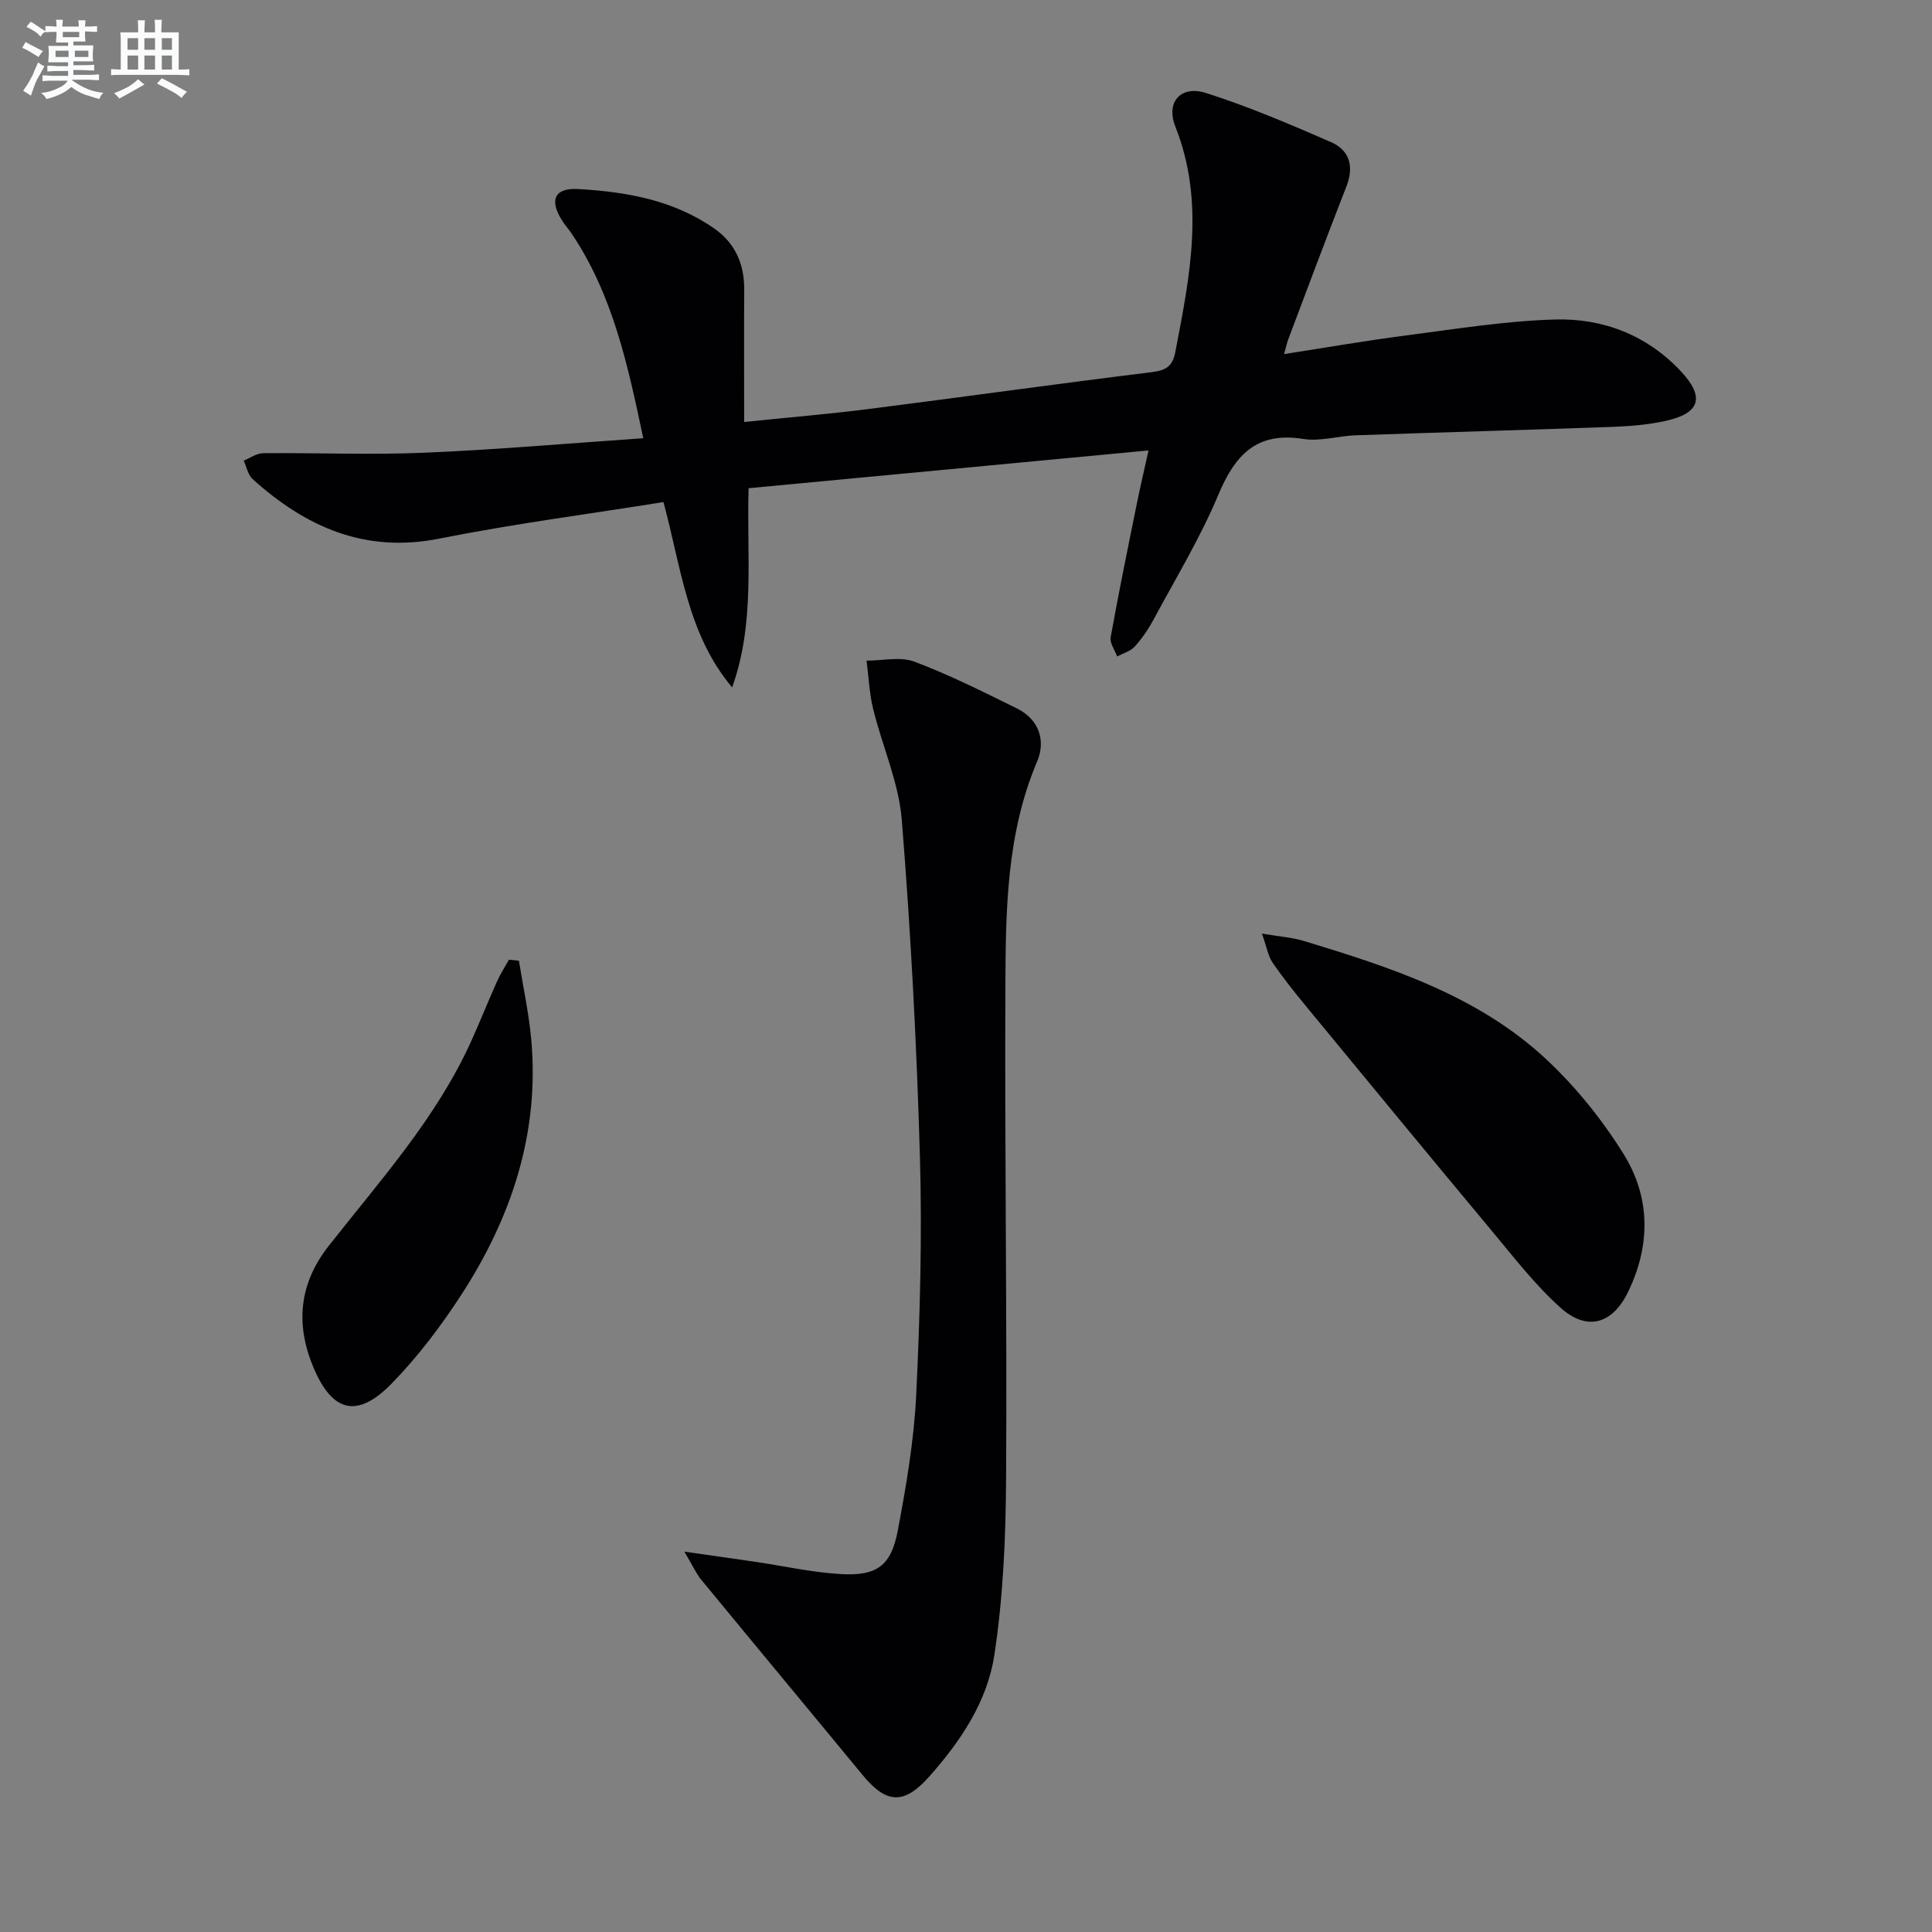
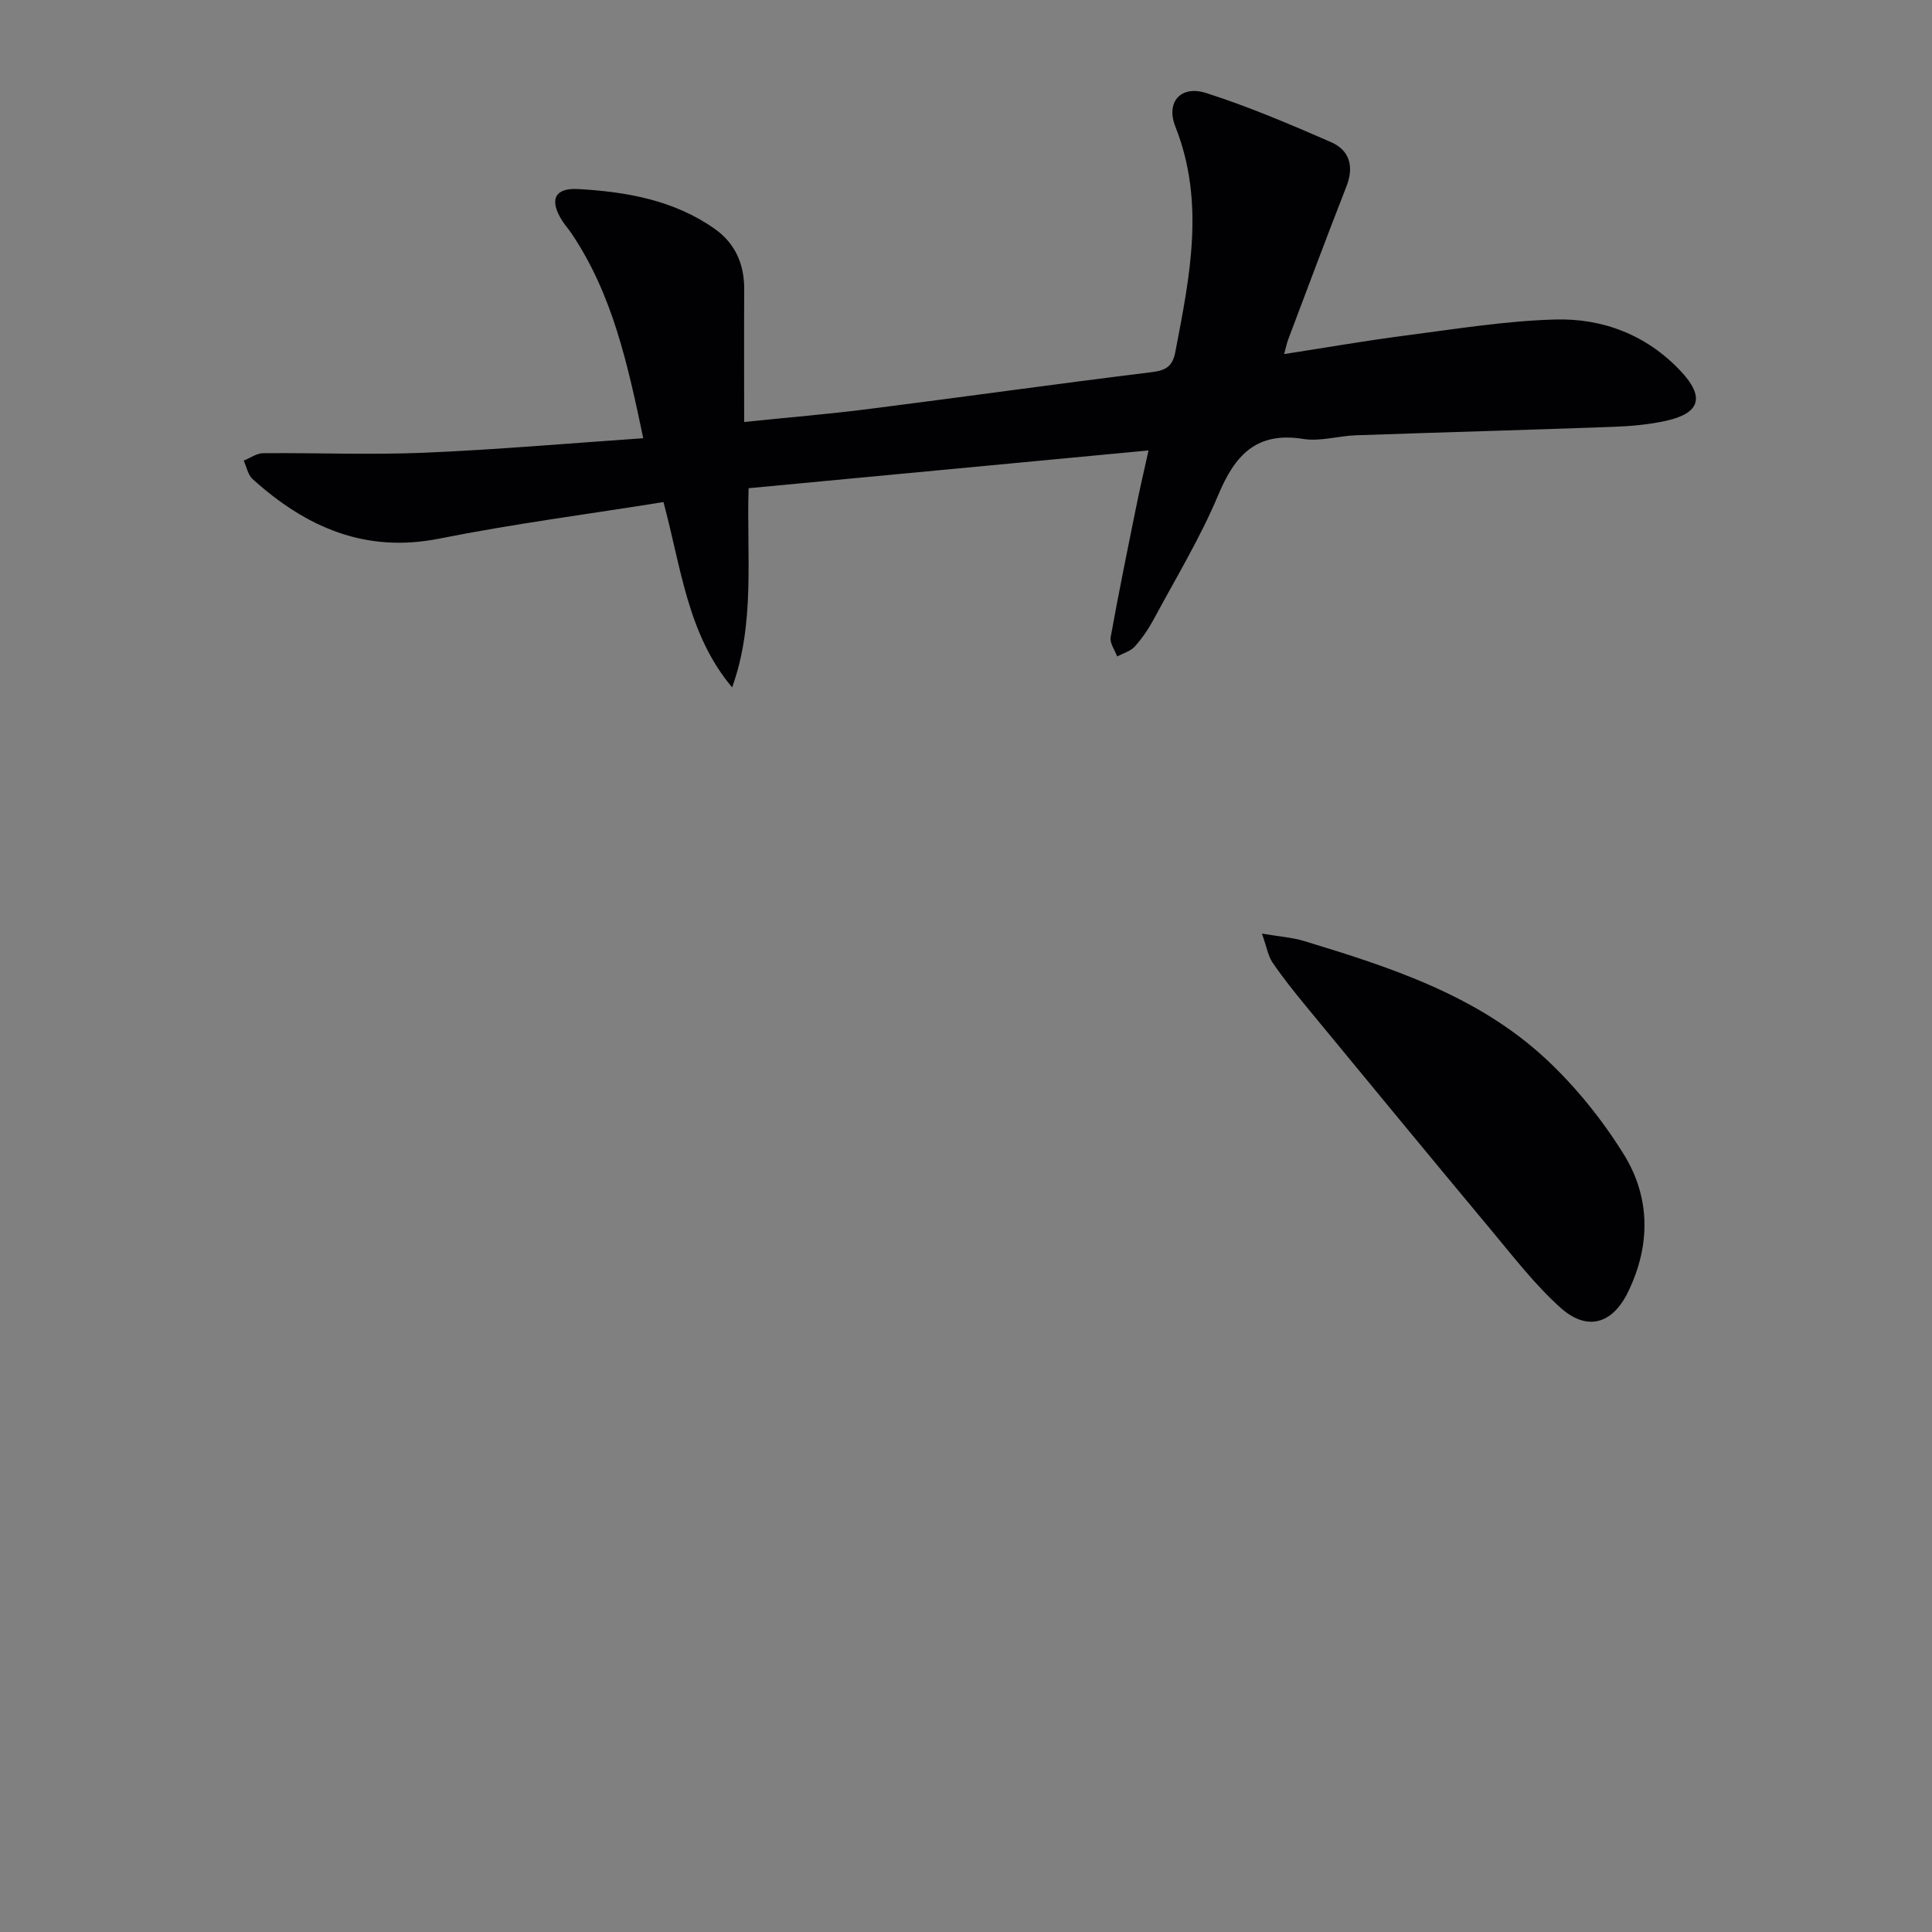
<svg xmlns="http://www.w3.org/2000/svg" enable-background="new 0 0 400 400" viewBox="0 0 400 400">
  <rect x="0" y="0" width="400" height="400" fill="#808080" stroke="none" />
  <g fill="#010103">
    <path d="m154.99 101.08c-.43 14.1 1.4 27.85-3.41 41.24-9.29-11.04-10.57-24.95-14.22-38.37-15.65 2.51-31.12 4.51-46.38 7.56-15.43 3.08-27.67-2.4-38.68-12.32-.97-.88-1.25-2.53-1.84-3.82 1.33-.54 2.66-1.52 3.99-1.54 11.15-.1 22.32.37 33.46-.1 14.91-.63 29.78-1.94 45.27-3-3.21-15.23-6.33-29.77-14.89-42.45-.56-.83-1.23-1.58-1.78-2.41-2.84-4.33-1.83-7.01 3.17-6.73 9.99.56 19.85 2.28 28.31 8.25 4.2 2.97 6.11 7.27 6.09 12.46-.05 8.96-.01 17.92-.01 27.52 9.18-.95 17.43-1.63 25.63-2.67 19.59-2.49 39.16-5.24 58.76-7.65 2.99-.37 4.32-1.22 4.89-4.24 2.98-15.54 6.18-30.98 0-46.59-2.02-5.09 1.11-8.64 6.38-6.96 8.79 2.81 17.34 6.46 25.81 10.15 3.88 1.69 4.85 5.03 3.22 9.2-4.12 10.52-8.06 21.1-12.05 31.67-.28.75-.44 1.54-.85 3.03 8.64-1.34 16.78-2.76 24.97-3.82 10.36-1.34 20.74-3.05 31.15-3.34 9.9-.28 18.99 3.22 26 10.69 5.03 5.36 4.04 8.72-3.08 10.29-3.53.78-7.21 1.1-10.84 1.24-17.77.65-35.56 1.13-53.33 1.75-3.65.13-7.4 1.32-10.9.76-9.71-1.56-14.14 3.33-17.6 11.59-3.71 8.85-8.75 17.16-13.31 25.65-1.1 2.04-2.42 4.01-3.97 5.73-.89.99-2.42 1.4-3.66 2.06-.48-1.33-1.55-2.77-1.34-3.97 1.67-9.29 3.57-18.55 5.45-27.81.69-3.39 1.48-6.75 2.39-10.87-27.93 2.63-55.4 5.23-82.8 7.82z" />
-     <path d="m141.69 321.25c5.9.85 10.24 1.45 14.57 2.09 5.9.87 11.76 2.19 17.69 2.55 7.57.46 10.54-1.67 11.93-9.01 1.75-9.27 3.35-18.66 3.81-28.05.79-16.44 1.24-32.94.77-49.38-.67-23.24-1.89-46.48-3.75-69.65-.62-7.77-4.04-15.3-5.93-23.01-.8-3.25-.93-6.67-1.37-10.01 3.33.01 6.99-.89 9.91.21 7.25 2.73 14.23 6.24 21.2 9.67 4.64 2.28 6.03 6.72 4.2 11.02-6.43 15.16-6.49 31.14-6.57 47.06-.15 33.8.36 67.6.15 101.4-.07 12.21-.6 24.53-2.44 36.57-1.46 9.58-7.02 17.88-13.52 25.16-5.23 5.86-8.85 5.58-13.78-.41-11.09-13.47-22.26-26.87-33.34-40.35-1.08-1.3-1.78-2.92-3.53-5.86z" />
    <path d="m261.27 193.29c3.7.63 6.32.8 8.76 1.55 18.01 5.47 36 11.31 50.1 24.47 6.11 5.7 11.55 12.46 15.98 19.56 5.61 8.97 5.67 18.92.97 28.6-3.24 6.68-8.49 8.23-14.03 3.25-5.25-4.73-9.65-10.44-14.2-15.9-12.88-15.44-25.65-30.96-38.44-46.48-2.43-2.95-4.82-5.94-6.97-9.09-.91-1.37-1.18-3.18-2.17-5.96z" />
-     <path d="m107.44 198.91c.87 5.48 2.07 10.92 2.56 16.43 1.71 19.35-4.14 36.79-14.52 52.78-4.23 6.51-9.01 12.82-14.42 18.36-7.07 7.23-12.23 5.93-16.13-3.28-3.79-8.95-3.05-17.39 3.12-25.24 10.66-13.57 22.31-26.48 29.53-42.44 1.84-4.08 3.49-8.24 5.32-12.32.7-1.56 1.64-3.01 2.47-4.5.68.06 1.37.14 2.07.21z" />
+     <path d="m107.44 198.91z" />
  </g>
-   <path d="m6.8 9.5c.6.3 1.3.7 2.1 1.1-.4.4-.7.8-.9 1.2-.7-.4-1.3-.8-1.8-1.1s-1.1-.6-1.6-.8c.2-.4.5-.8.7-1.2.4.2.8.5 1.5.8zm.9 6.9c-.3.6-.5 1.1-.7 1.7s-.4 1.1-.6 1.7c-.6-.4-1.1-.7-1.6-1 .7-1 1.2-1.8 1.5-2.4.3-.5.6-1.1.8-1.7.3-.6.5-1.2.8-1.8.3.3.8.6 1.3.8-.7 1.3-1.2 2.2-1.5 2.7zm.1-11c.4.3 1 .7 1.7 1.1-.5.2-.8.6-1.1 1.1-.5-.6-1-1-1.4-1.2s-.9-.6-1.5-.8c.2-.4.5-.7.9-1.1.5.3.9.6 1.4.9zm10.5 13.1c1 .4 2 .6 3.1.7-.4.4-.7.8-.8 1.3-.9-.2-1.9-.6-3-.9-1-.4-2-.9-2.8-1.6-.5.4-1.1.9-1.9 1.3s-1.9.9-3.3 1.2c-.1-.3-.5-.8-1.1-1.3 1 0 2.1-.3 3.2-.8 1.2-.5 1.9-1 2.3-1.7h-3.2c-.4 0-1 0-2 .1v-1.2c1 0 1.7.1 2 .1h3.3v-1h-2.3c-.2 0-.9 0-2 .1v-1.2c1.2 0 1.9.1 2 .1h2.3v-.8h-4.1c0-.7.1-1.2.1-1.6 0-.5 0-1.1-.1-1.8h4.1v-.7h-2.5c0-.6.1-1.1.1-1.6v-.6h-.5c-.4 0-1 0-1.8.1v-1.3c1.2 0 1.9.1 2.1.1h.2c0-.3 0-.8-.1-1.4h1.4c0 .6-.1 1-.1 1.4h3.4c0-.4 0-.8-.1-1.3h1.5c0 .4-.1.9-.1 1.3.7 0 1.5 0 2.5-.1v1.2c-1 0-1.8-.1-2.5-.1v.6c0 .3 0 .8.1 1.5h-2.5v.8h4.1c0 .8-.1 1.3-.1 1.8s0 1 .1 1.5h-4.1v.8h1.4c.8 0 1.8 0 2.9-.1v1.2c-1 0-1.9-.1-2.8-.1h-1.5v1h3.2c.3 0 1 0 2.1-.1v1.2c-1.1 0-1.8-.1-2.1-.1h-3.4l-.1.1c1.4 1 2.4 1.5 3.4 1.9zm-4.1-6.7v-1.3h-2.7v1.3zm2.2-4.1v-1.1h-3.4v1.1zm1.9 4.1v-1.3h-2.8v1.3z" fill="#fafbfc" />
-   <path d="m37 6.7v2.3 5.4c1 0 1.8 0 2.2-.1v1.3c-.6 0-1.5-.1-2.5-.1h-11.9c-.7 0-1.3 0-1.8.1v-1.3c.5 0 1.1.1 2 .1v-5.2c0-1 0-1.8-.1-2.5h3.7c0-1.3 0-2.1-.1-2.5h1.5c0 .4-.1 1.3-.1 2.5h2.2c0-1.2 0-2.1-.1-2.6h1.5c0 .4-.1 1.3-.1 2.6zm-12.3 13.7c-.3-.4-.7-.8-1.1-1.1 1.1-.4 2.1-.9 2.9-1.3.8-.5 1.5-1 2.1-1.6.4.4.9.8 1.3 1.1-2.5 1.4-4.2 2.4-5.2 2.9zm3.9-10.1v-2.4h-2.2v2.4zm0 4.1v-2.9h-2.2v2.9zm3.5-4.1v-2.4h-2.2v2.4zm0 4.1v-2.9h-2.2v2.9zm.4 2.9 1-1.1c.6.3 1.4.7 2.5 1.3s2 1.1 2.7 1.5c-.4.4-.8.8-1.1 1.3-.8-.8-2.5-1.7-5.1-3zm3.1-7v-2.4h-2.1v2.4zm0 4.1v-2.9h-2.1v2.9z" fill="#fafbfc" />
</svg>